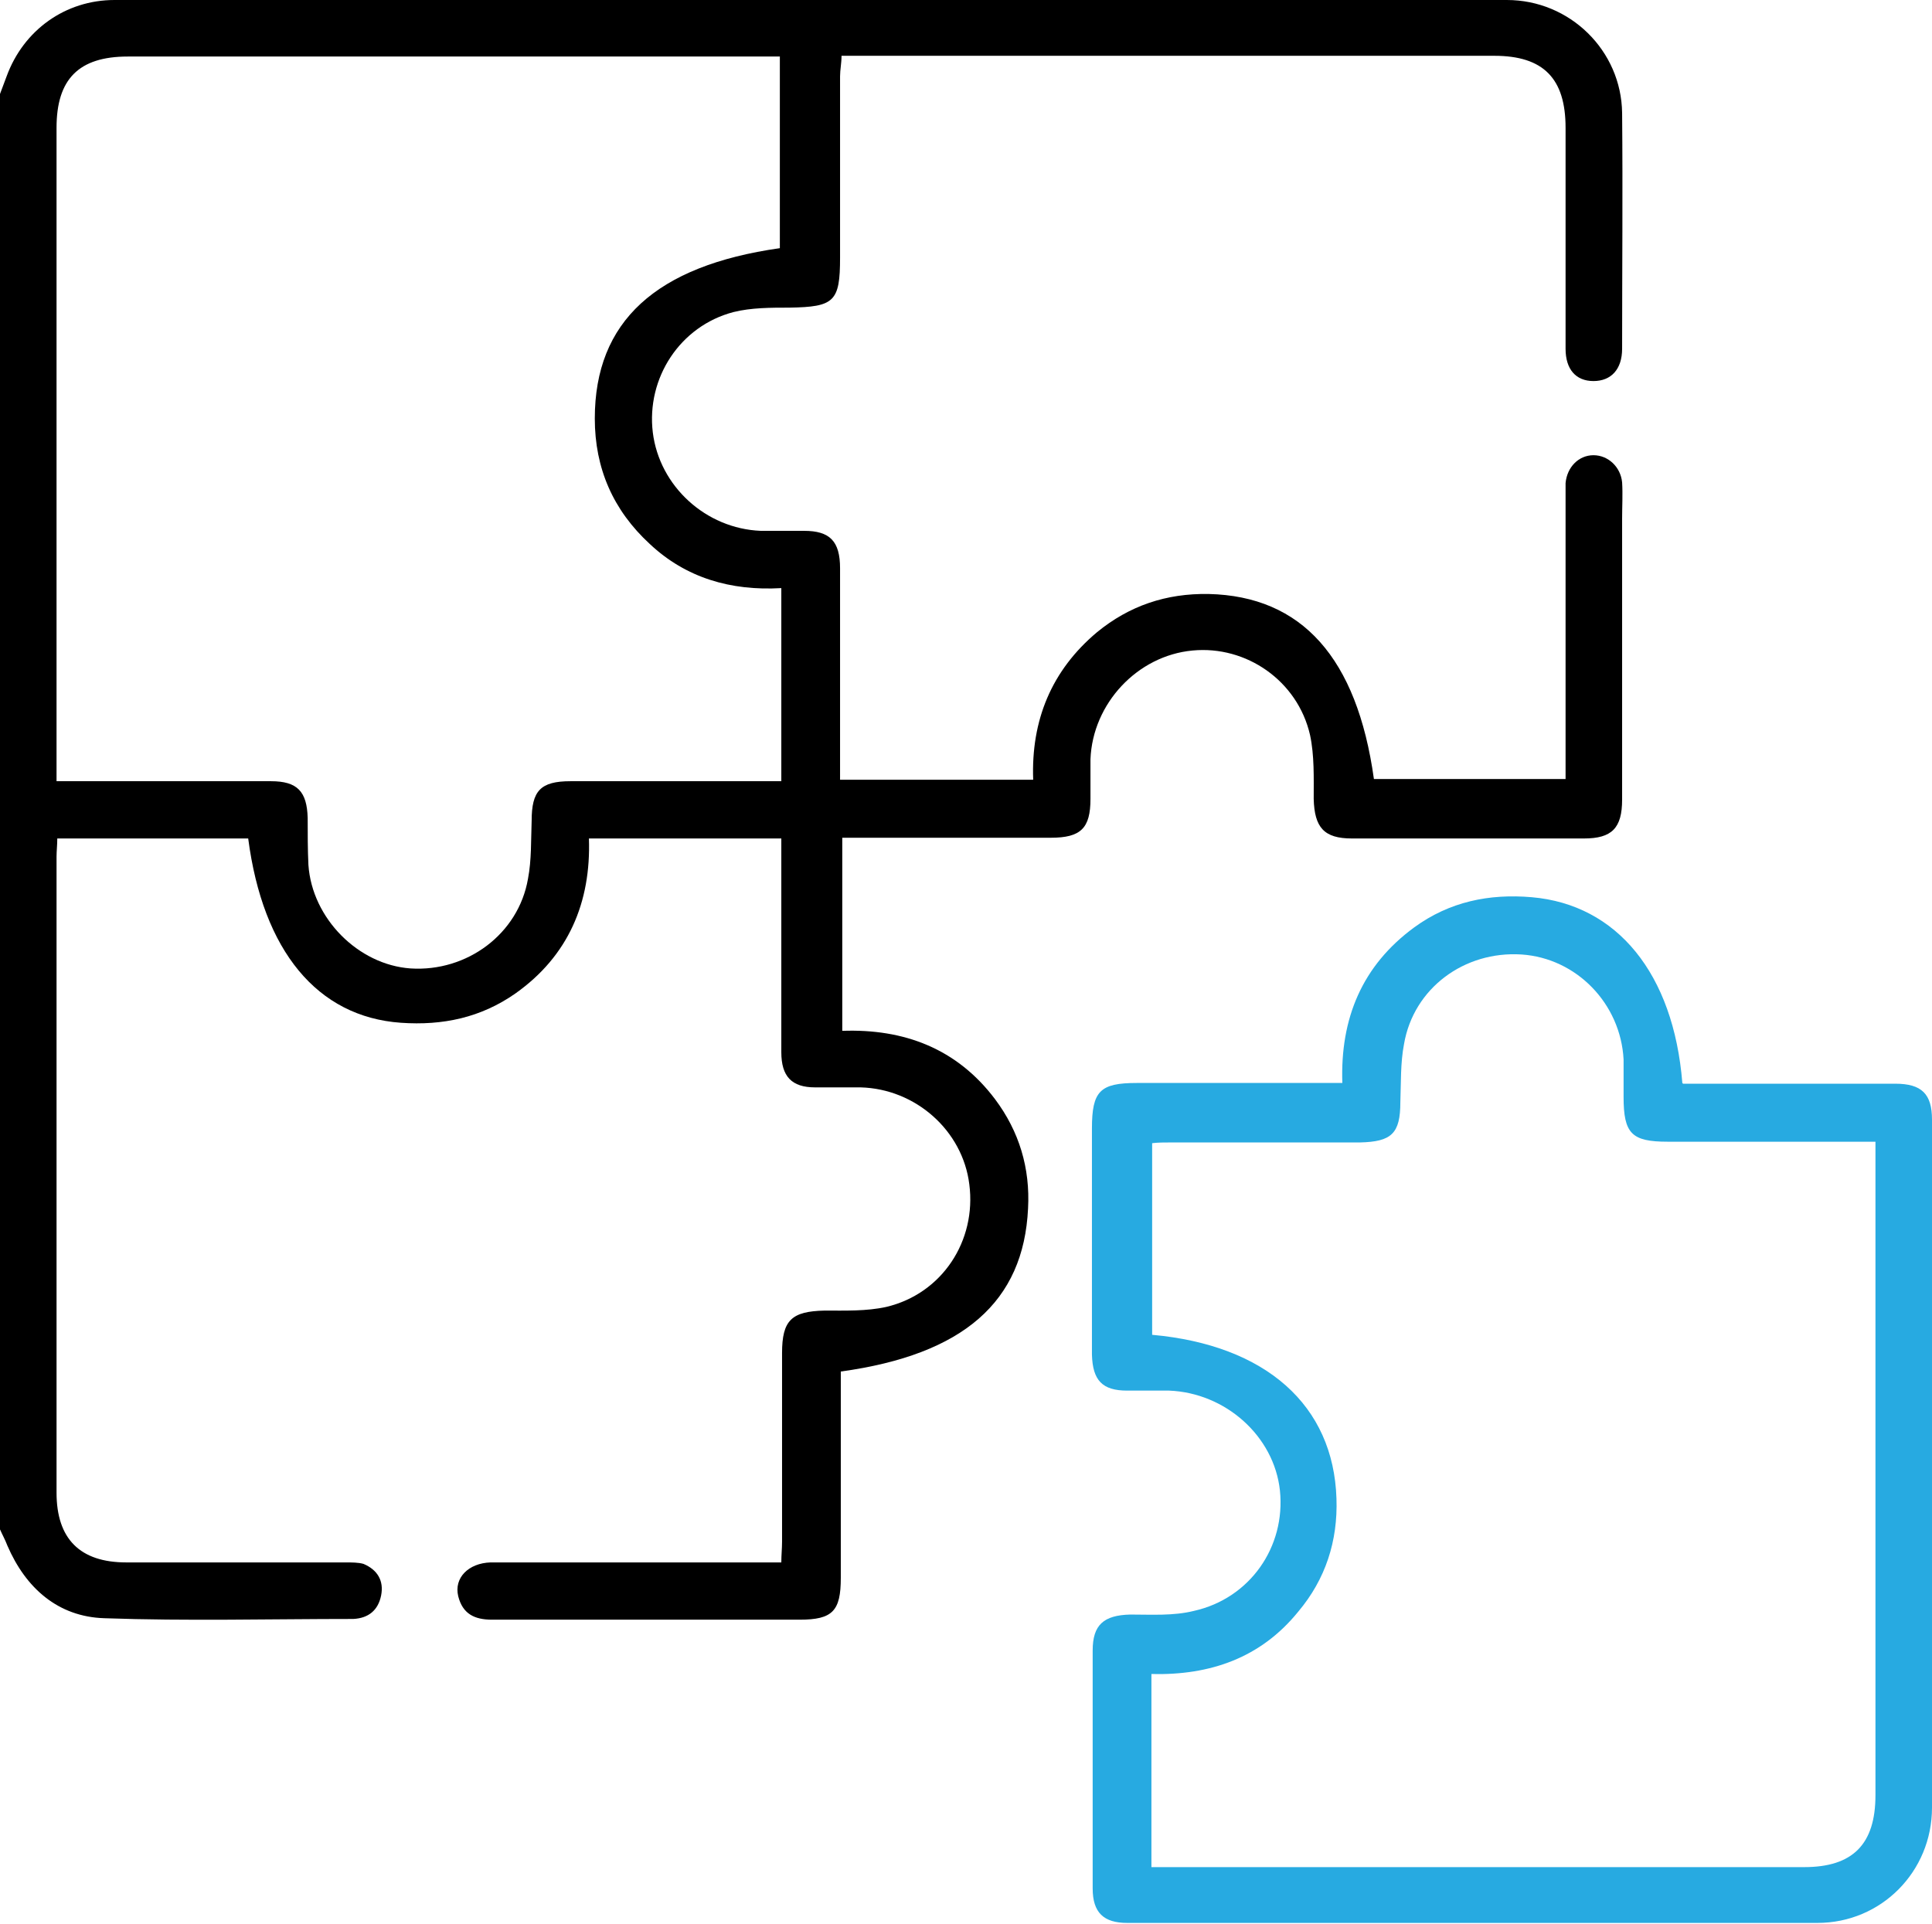
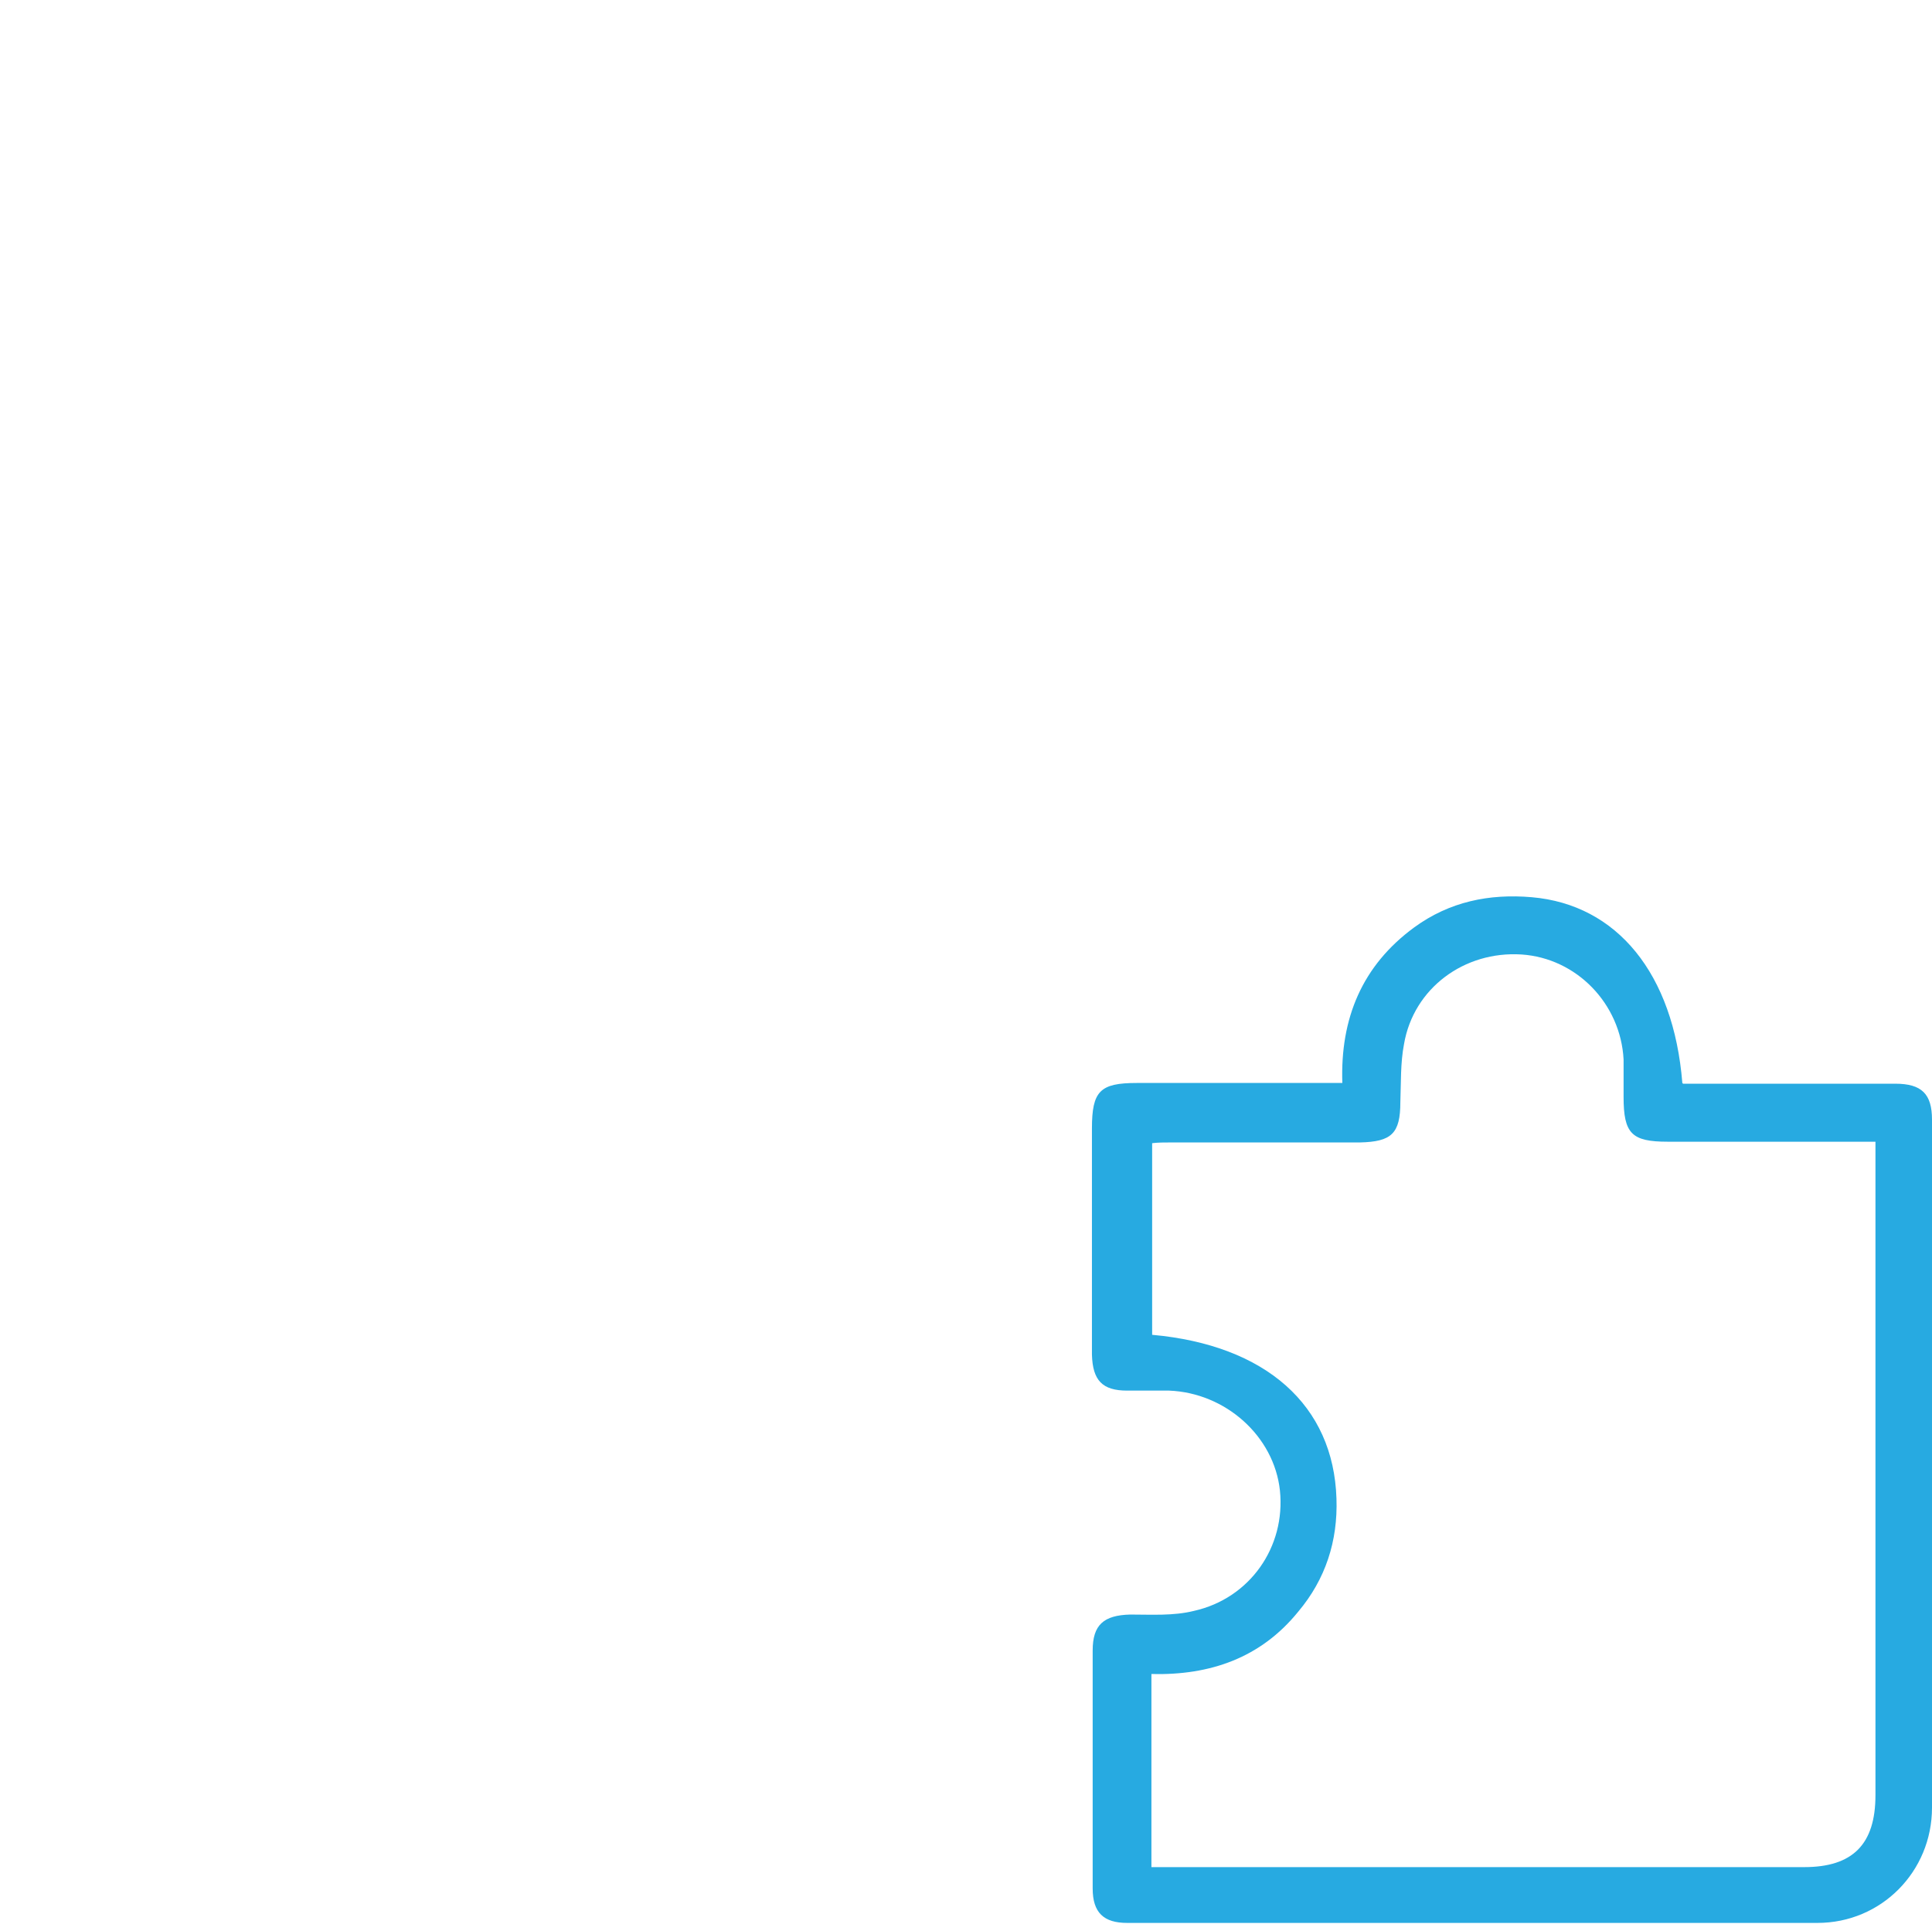
<svg xmlns="http://www.w3.org/2000/svg" id="Layer_2" data-name="Layer 2" viewBox="0 0 26.31 26.2">
  <defs>
    <style>
      .cls-1, .cls-2 {
        stroke-width: 0px;
      }

      .cls-2 {
        fill: #27aae1;
      }
    </style>
  </defs>
  <g id="Layer_1-2" data-name="Layer 1">
    <g>
-       <path class="cls-1" d="m0,1.28c.03-.08.06-.16.09-.24C.32.41.89,0,1.56,0,7.88,0,14.2,0,20.52,0c.86,0,1.56.69,1.57,1.54.01,1.07,0,2.14,0,3.21,0,.28-.15.44-.39.44-.24,0-.38-.16-.38-.44,0-1,0-2,0-3.01,0-.67-.3-.98-.97-.98-2.87,0-5.74,0-8.61,0-.08,0-.17,0-.28,0,0,.1-.02.19-.02.28,0,.82,0,1.64,0,2.47,0,.6-.08.67-.69.68-.25,0-.52,0-.76.06-.73.19-1.19.9-1.1,1.64.09.73.72,1.31,1.47,1.34.2,0,.39,0,.59,0,.35,0,.49.14.49.51,0,.86,0,1.73,0,2.59,0,.09,0,.18,0,.29h2.63c-.03-.81.25-1.49.87-2.01.44-.36.94-.53,1.52-.52,1.27.03,2.02.87,2.25,2.52h2.61c0-.1,0-.19,0-.28,0-1.17,0-2.35,0-3.52,0-.08,0-.15,0-.23.02-.22.18-.38.38-.38.2,0,.37.16.39.37.01.16,0,.33,0,.49,0,1.28,0,2.55,0,3.83,0,.39-.14.53-.52.53-1.05,0-2.11,0-3.16,0-.38,0-.51-.15-.52-.54,0-.29.01-.59-.05-.87-.17-.74-.87-1.22-1.6-1.15-.75.07-1.36.72-1.39,1.48,0,.18,0,.36,0,.54,0,.4-.13.53-.54.53-.85,0-1.7,0-2.54,0-.09,0-.19,0-.3,0v2.63c.84-.03,1.56.24,2.08.93.33.44.48.94.45,1.49-.06,1.27-.88,1.99-2.55,2.22,0,.09,0,.18,0,.27,0,.85,0,1.7,0,2.54,0,.45-.11.57-.56.57-1.4,0-2.79,0-4.19,0-.24,0-.4-.08-.46-.32-.06-.25.14-.45.44-.46,1.19,0,2.38,0,3.57,0,.12,0,.24,0,.39,0,0-.1.01-.19.01-.28,0-.86,0-1.71,0-2.57,0-.45.13-.57.58-.58.28,0,.57.01.84-.05.76-.18,1.23-.9,1.13-1.67-.09-.73-.73-1.3-1.48-1.32-.21,0-.41,0-.62,0-.32,0-.46-.15-.46-.48,0-.87,0-1.75,0-2.62,0-.09,0-.18,0-.29h-2.62c.03.87-.28,1.6-1,2.11-.47.33-.99.44-1.56.4-1.14-.08-1.88-.98-2.08-2.51H.78c0,.09-.01.17-.01.25,0,2.89,0,5.77,0,8.66,0,.63.32.95.95.95.99,0,1.99,0,2.98,0,.09,0,.18,0,.25.02.19.08.28.23.24.43-.04.2-.17.31-.38.32-1.13,0-2.26.03-3.39-.01-.63-.02-1.07-.41-1.32-.99-.03-.08-.07-.15-.1-.22C0,14.33,0,7.81,0,1.28Zm10.63-.51h-.29c-2.87,0-5.73,0-8.6,0-.67,0-.97.31-.97.97,0,2.87,0,5.73,0,8.6,0,.09,0,.18,0,.3.12,0,.21,0,.3,0,.87,0,1.75,0,2.62,0,.36,0,.49.14.5.5,0,.21,0,.43.01.64.05.73.68,1.36,1.39,1.41.77.05,1.47-.47,1.6-1.22.05-.26.04-.53.05-.79,0-.41.12-.54.53-.54.86,0,1.71,0,2.57,0,.09,0,.18,0,.3,0v-2.63c-.69.04-1.3-.14-1.79-.6-.5-.46-.75-1.03-.75-1.71,0-1.32.83-2.08,2.52-2.32V.77Z" />
      <path class="cls-2" d="m22.92,14.76c.52,0,1.02,0,1.53,0,.45,0,.91,0,1.36,0,.36,0,.5.14.5.49,0,3.12,0,6.25,0,9.37,0,.87-.69,1.57-1.56,1.57-3.13,0-6.27,0-9.4,0-.32,0-.47-.14-.47-.47,0-1.08,0-2.16,0-3.24,0-.35.15-.48.51-.49.29,0,.59.02.87-.05.76-.17,1.25-.87,1.17-1.64-.08-.74-.74-1.33-1.51-1.36-.19,0-.38,0-.57,0-.34,0-.47-.14-.48-.49,0-.59,0-1.18,0-1.77,0-.44,0-.87,0-1.31,0-.51.11-.62.61-.62.92,0,1.85,0,2.8,0-.03-.88.27-1.6.98-2.12.48-.35,1.02-.46,1.6-.41,1.16.1,1.93,1.04,2.05,2.53Zm2.62.79h-.31c-.84,0-1.68,0-2.52,0-.49,0-.6-.11-.6-.61,0-.17,0-.34,0-.51-.04-.76-.64-1.38-1.39-1.43-.78-.05-1.47.46-1.6,1.22-.05.26-.04.53-.05.79,0,.43-.12.54-.55.55-.86,0-1.71,0-2.57,0-.09,0-.18,0-.26.01v2.61c1.55.14,2.47.96,2.51,2.23.02.58-.15,1.1-.52,1.54-.51.63-1.2.87-2,.85v2.63h.29c2.87,0,5.74,0,8.6,0,.66,0,.97-.31.97-.98,0-2.87,0-5.74,0-8.6v-.3Z" />
    </g>
  </g>
</svg>